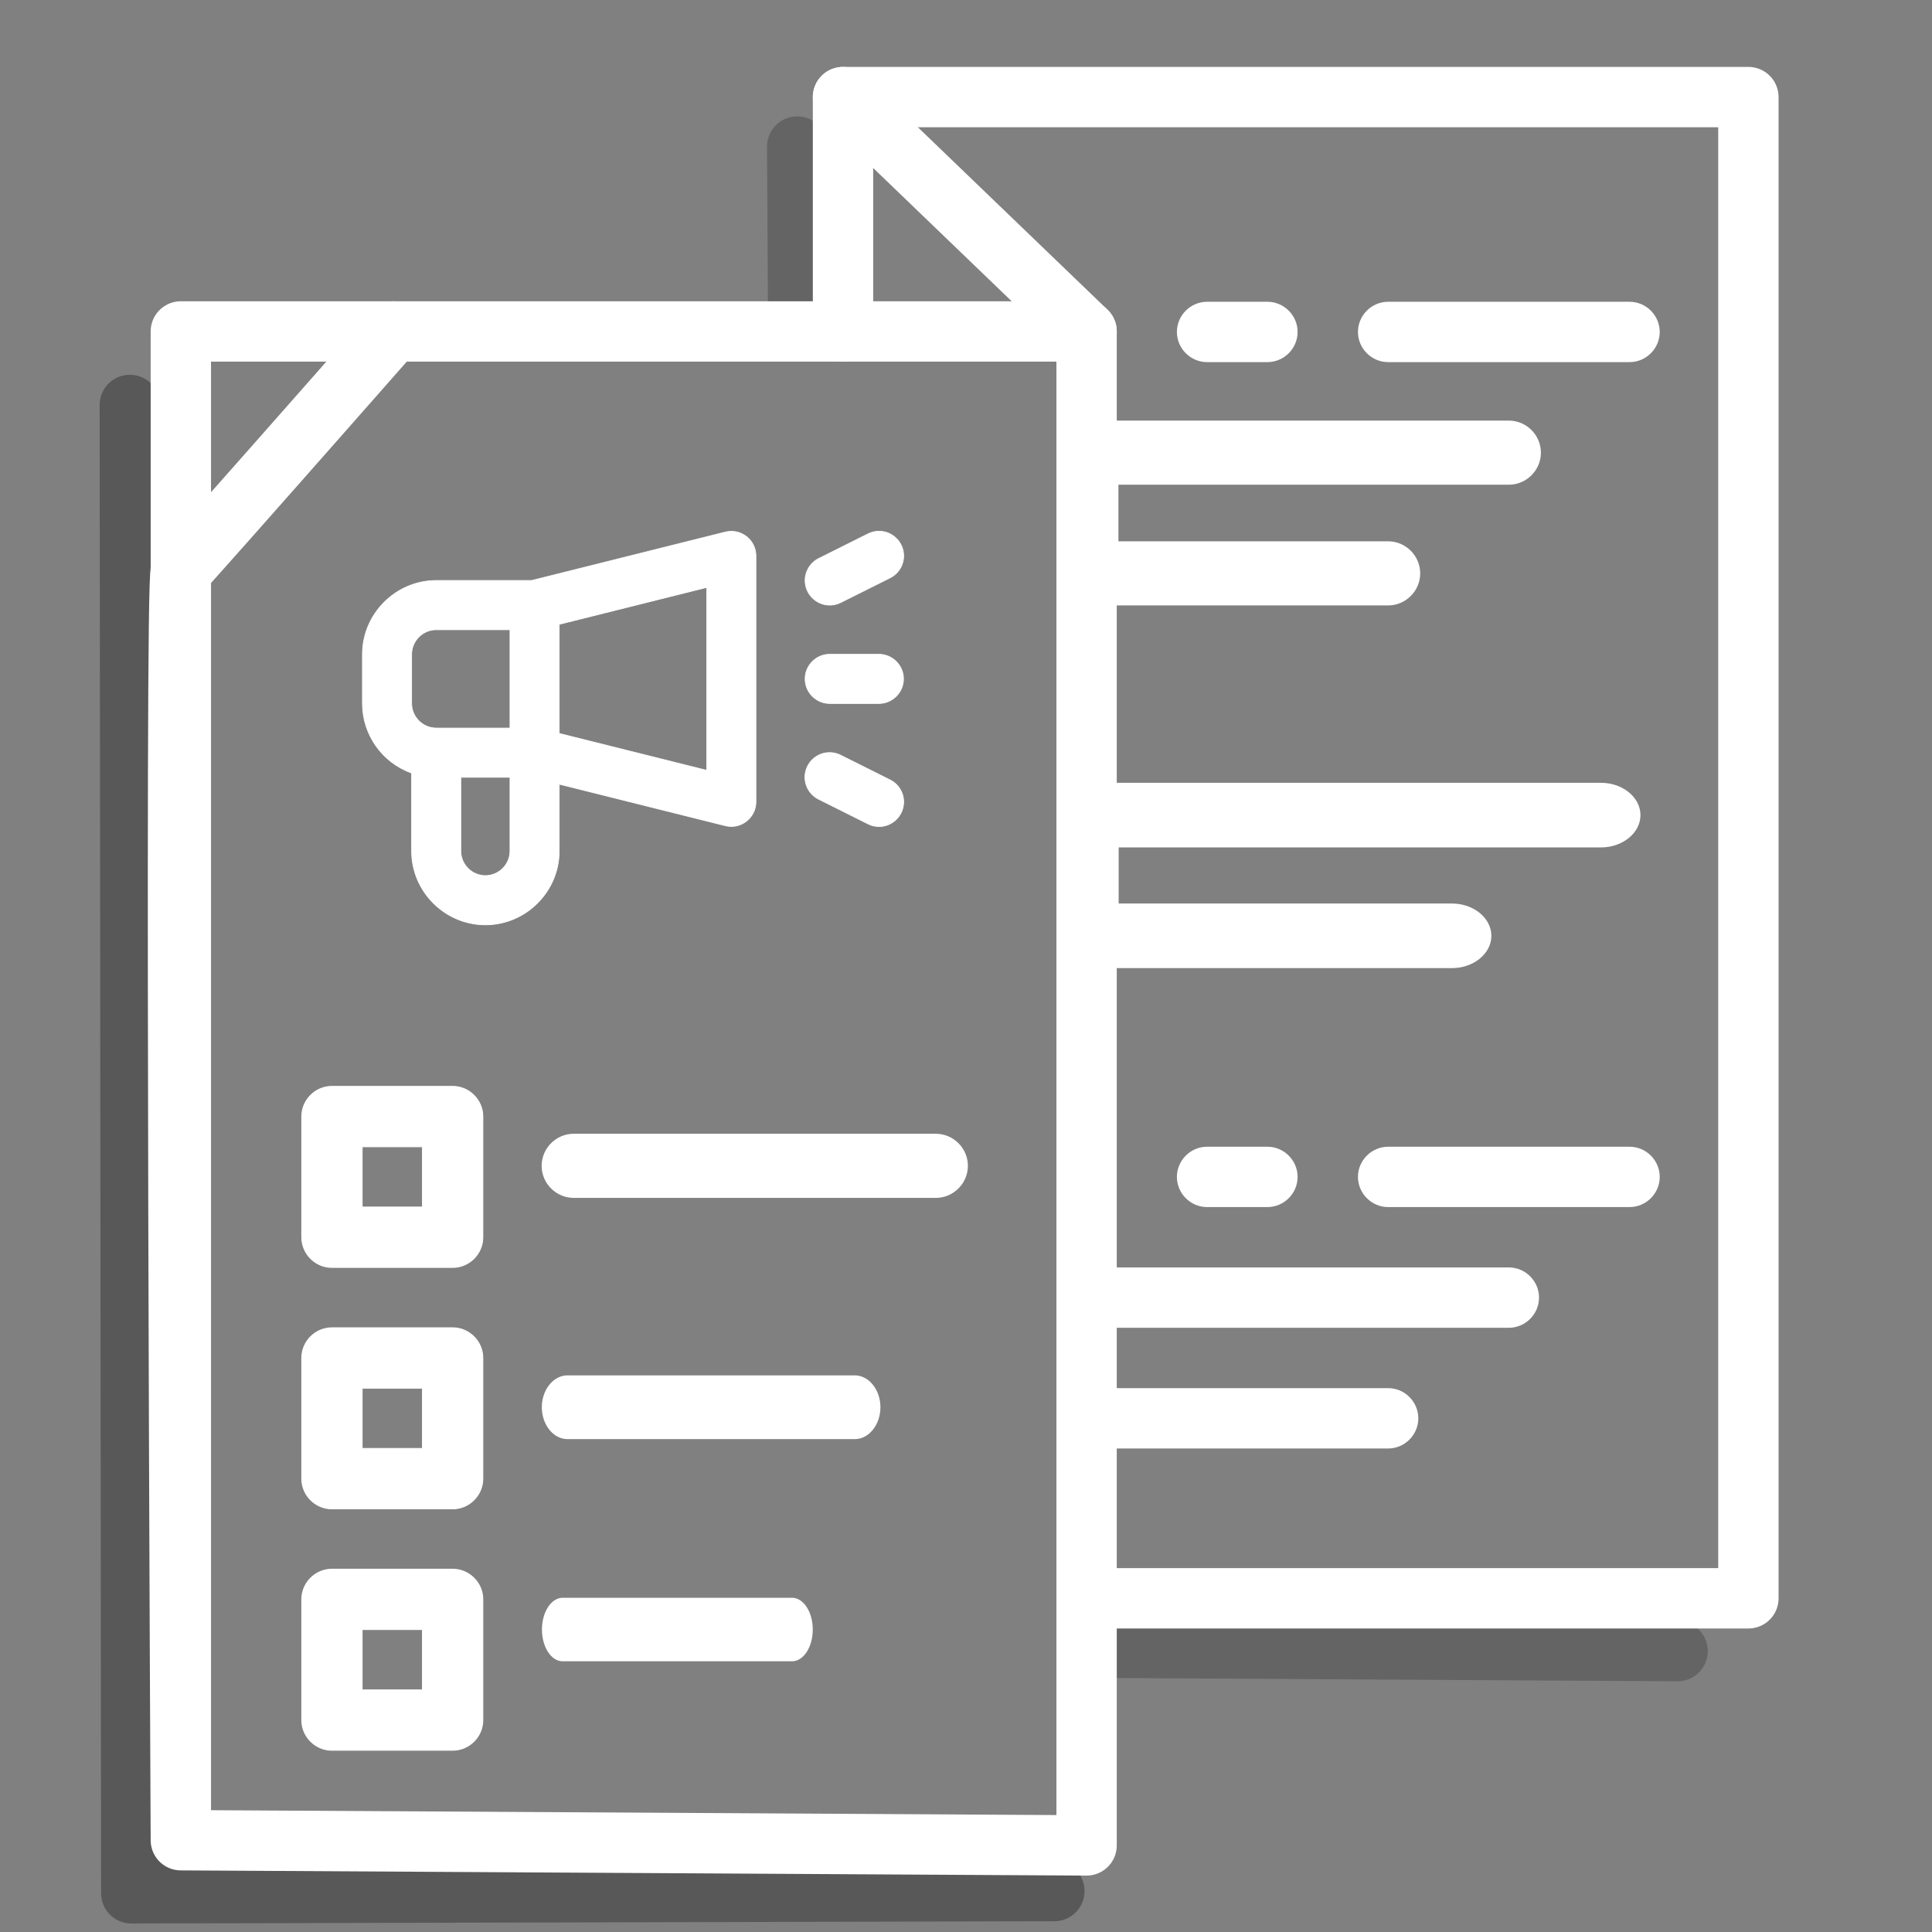
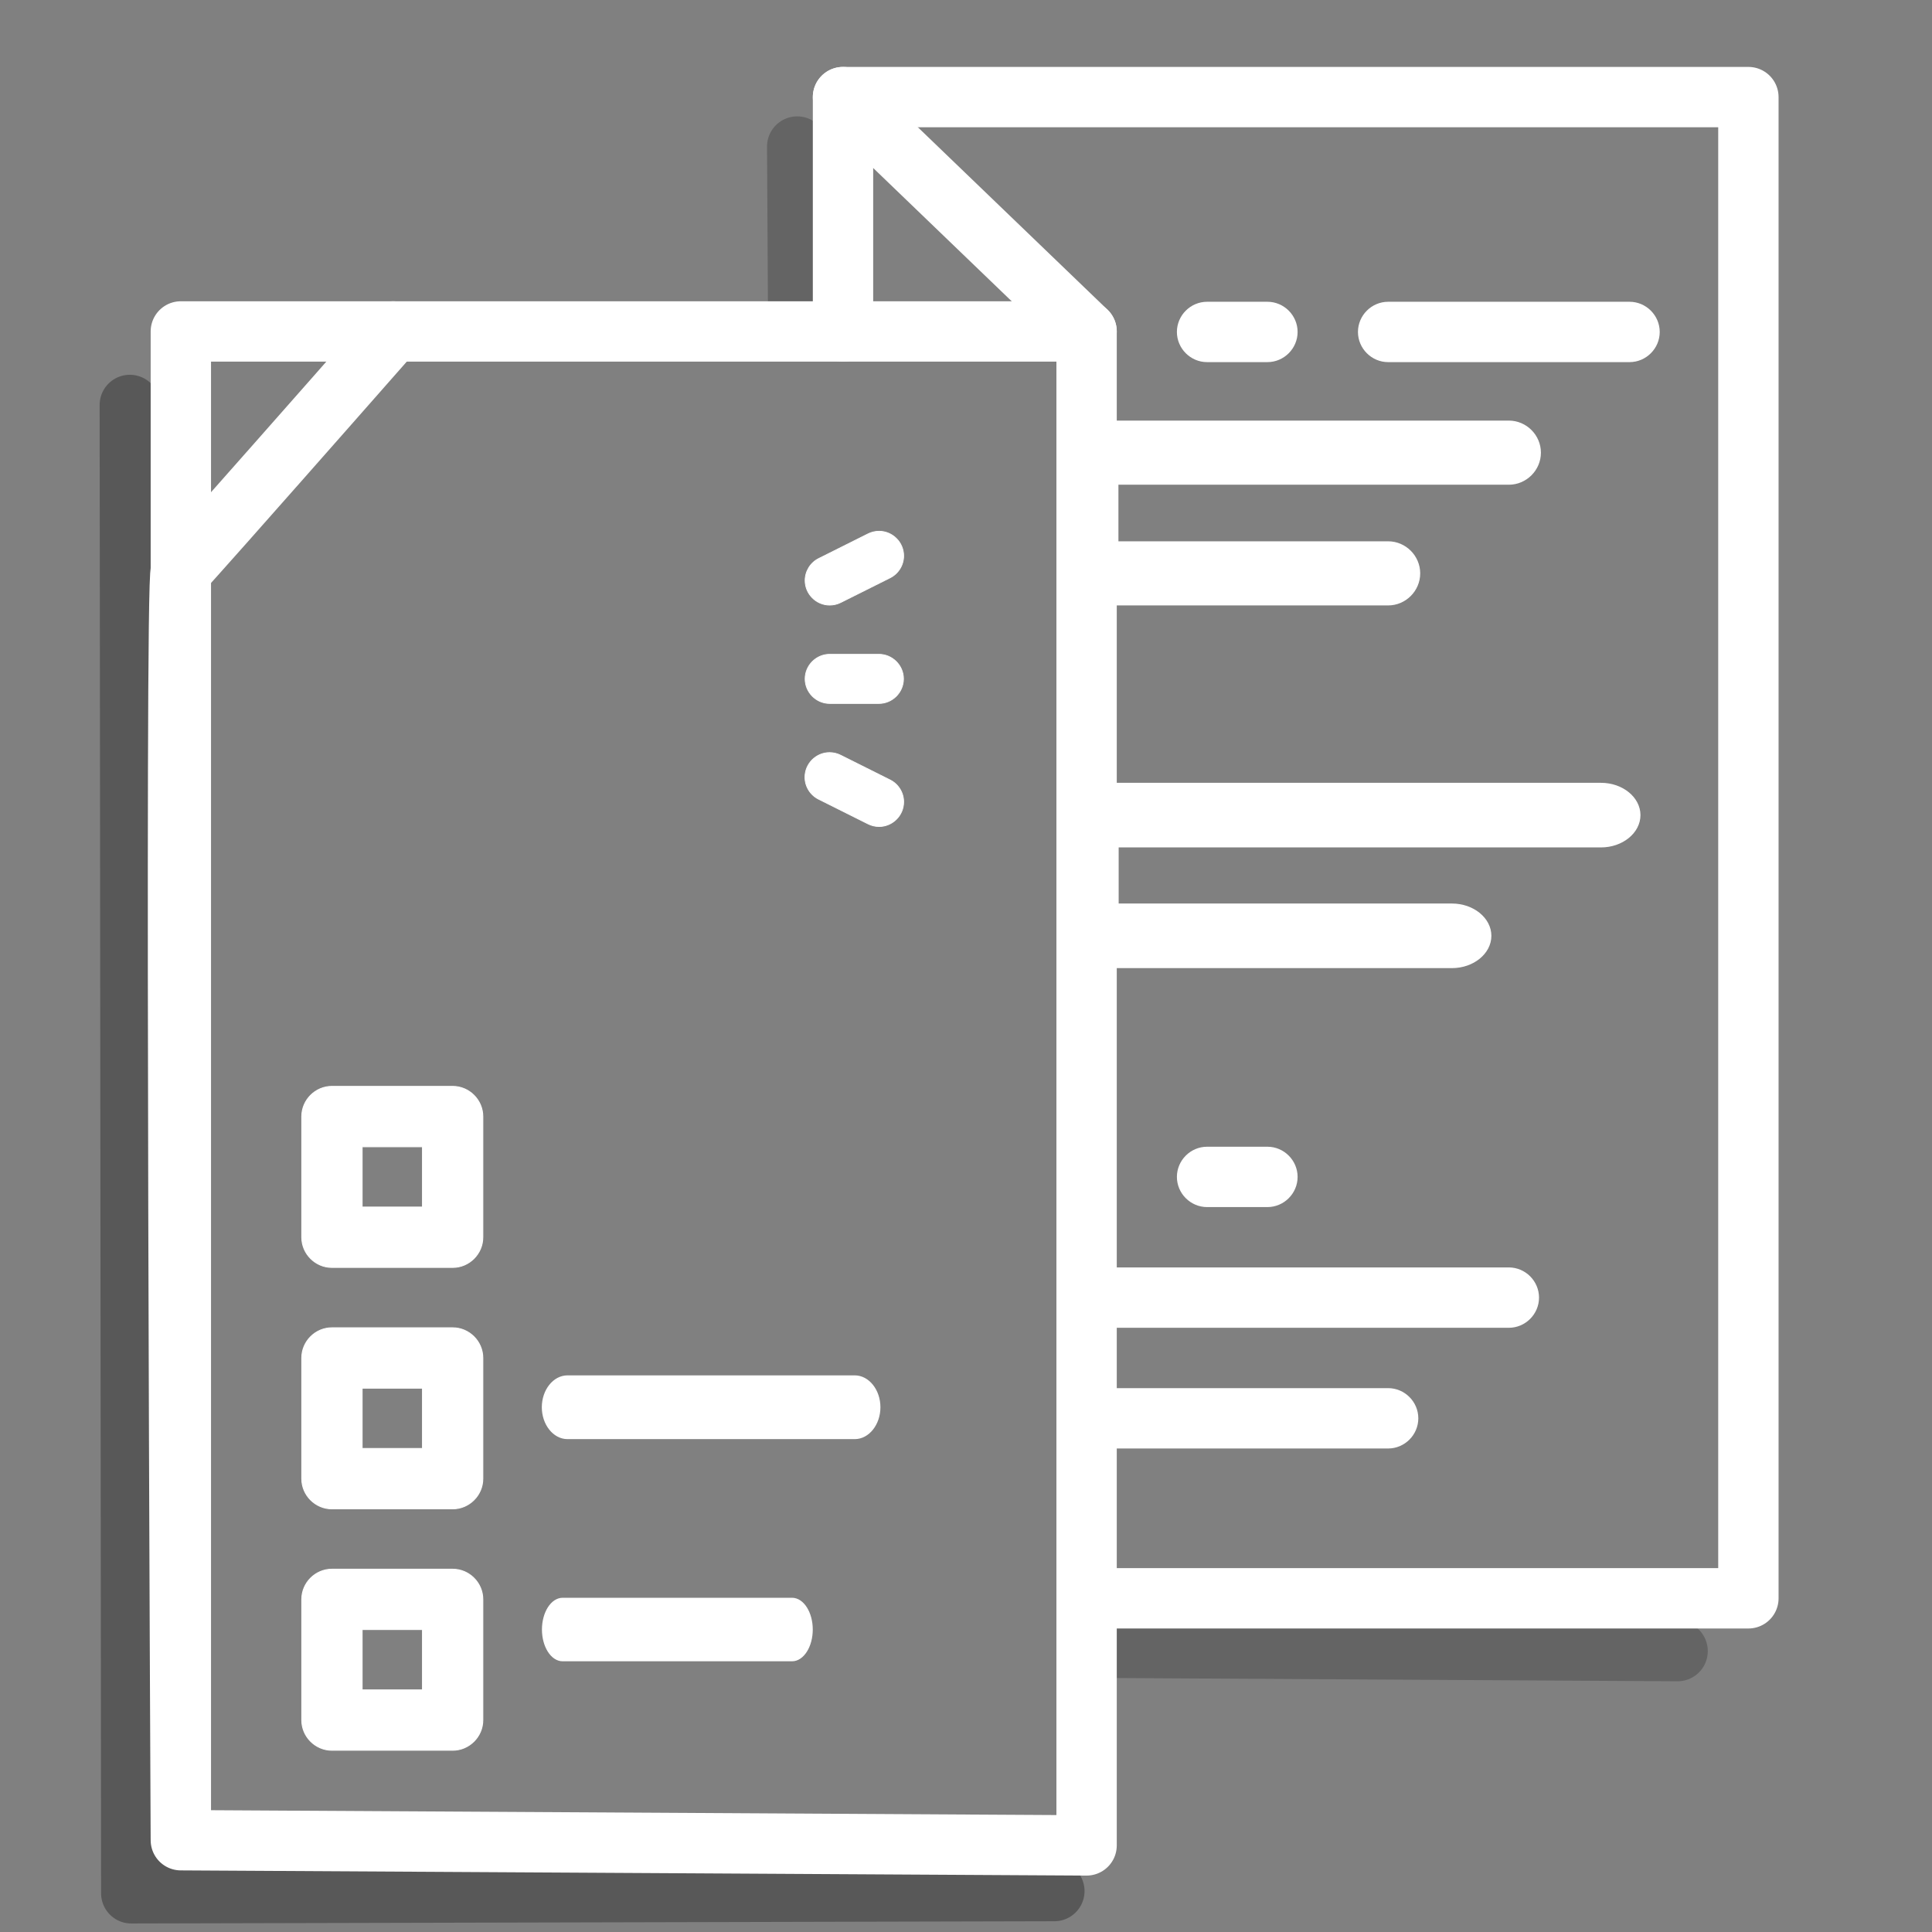
<svg xmlns="http://www.w3.org/2000/svg" width="100%" height="100%" viewBox="0 0 37050 37050" version="1.1" xml:space="preserve" style="fill-rule:evenodd;clip-rule:evenodd;stroke-linecap:round;stroke-linejoin:round;stroke-miterlimit:1.5;">
  <rect x="0" y="0" width="37050" height="37050" fill="#808080" stroke="none" />
  <g>
    <path d="M20219.4,36264.9l-17702,43.1l-27.916,-28542.3" style="fill:none;stroke:#000;stroke-opacity:0.31;stroke-width:1157.46px;" />
    <path d="M15305.5,5840.75l-17.379,-3030.43" style="fill:none;stroke:#000;stroke-opacity:0.22;stroke-width:1157.46px;" />
    <path d="M32171.4,31663l-11021.7,-63.796" style="fill:none;stroke:#000;stroke-opacity:0.22;stroke-width:1157.46px;" />
  </g>
  <path d="M3468.08,35289.9l0,-28933.8l17369.5,0l0,29033.3l-17369.5,-99.546c0.004,0 -122.896,-24227.4 0.004,-24337" style="fill:none;stroke:#fff;stroke-width:1157.46px;" />
  <path d="M16166.3,6356.08l0,-4494.04l17362.7,0l0,28788.9l-12691.5,0" style="fill:none;stroke:#fff;stroke-width:1157.46px;" />
  <path d="M21412,8101.88l0,3472.22l5208.33,0c317.467,0 578.717,-261.25 578.717,-578.717c0,-317.462 -261.25,-578.696 -578.717,-578.696l-5208.33,0l0,-1157.41l7523.17,0c317.466,0 578.7,-261.233 578.7,-578.7c0,-317.463 -261.234,-578.696 -578.7,-578.696l-7523.17,0Z" style="fill:#fff;fill-rule:nonzero;stroke:#fff;stroke-width:72.42px;stroke-linecap:butt;stroke-miterlimit:2;" />
  <path d="M21412,15052.8l0,3472.22l6432.75,0c392.099,0 714.766,-261.25 714.766,-578.717c0,-317.462 -322.667,-578.695 -714.766,-578.695l-6432.75,0l0,-1157.41l9291.78,0c392.1,0 714.746,-261.233 714.746,-578.7c0,-317.462 -322.646,-578.696 -714.746,-578.696l-9291.78,0Z" style="fill:#fff;fill-rule:nonzero;stroke:#fff;stroke-width:81.38px;stroke-linecap:butt;stroke-miterlimit:2;" />
-   <path d="M31250,21990.8l-4629.62,0c-317.467,0 -578.7,261.233 -578.7,578.695c0,317.467 261.233,578.7 578.7,578.7l4629.62,0c317.467,0 578.7,-261.233 578.7,-578.7c0,-317.462 -261.233,-578.695 -578.7,-578.695Z" style="fill:#fff;fill-rule:nonzero;" />
  <path d="M24305.5,21990.8l-1157.41,0c-317.462,0 -578.696,261.233 -578.696,578.695c0,317.467 261.229,578.7 578.696,578.7l1157.41,0c317.466,0 578.7,-261.233 578.7,-578.7c0,-317.462 -261.234,-578.695 -578.7,-578.695Z" style="fill:#fff;fill-rule:nonzero;" />
  <path d="M16854.7,12547.3l-943.258,0c-258.729,0 -471.643,212.901 -471.643,471.627c0,258.73 212.914,471.644 471.643,471.644l943.258,0c258.726,0 471.64,-212.914 471.64,-471.644c0,-258.73 -212.914,-471.627 -471.64,-471.627Z" style="fill:#fff;fill-rule:nonzero;stroke:#fff;stroke-width:14.16px;stroke-linecap:butt;stroke-miterlimit:2;" />
  <path d="M16643.9,15798.9c66.346,33.815 139.766,51.459 214.231,51.459c258.727,0 471.627,-212.914 471.627,-471.644c0,-179.663 -102.664,-344.357 -263.976,-423.451l-943.27,-471.64c-66.347,-33.819 -139.767,-51.46 -214.232,-51.46c-258.726,0 -471.627,212.897 -471.627,471.627c0,179.677 102.664,344.357 263.976,423.465l943.271,471.644Z" style="fill:#fff;fill-rule:nonzero;stroke:#fff;stroke-width:14.16px;stroke-linecap:butt;stroke-miterlimit:2;" />
  <path d="M8680.54,20833.3l-2314.81,0c-317.462,0 -578.712,261.234 -578.712,578.7l0,2314.83c0,317.467 261.25,578.696 578.712,578.696l2314.81,0c317.466,0 578.7,-261.229 578.7,-578.696l0,-2314.83c0,-317.466 -261.234,-578.7 -578.7,-578.7Zm-578.696,2314.81l-1157.41,0l0,-1157.4l1157.41,0l0,1157.4Z" style="fill:#fff;fill-rule:nonzero;stroke:#fff;stroke-width:17.38px;stroke-linecap:butt;stroke-miterlimit:2;" />
  <path d="M8680.54,25463l-2314.81,0c-317.462,0 -578.712,261.233 -578.712,578.7l0,2314.81c0,317.463 261.25,578.713 578.712,578.713l2314.81,0c317.466,0 578.7,-261.25 578.7,-578.713l0,-2314.81c0,-317.467 -261.234,-578.7 -578.7,-578.7Zm-578.696,2314.81l-1157.41,0l0,-1157.41l1157.41,0l0,1157.41Z" style="fill:#fff;fill-rule:nonzero;stroke:#fff;stroke-width:17.38px;stroke-linecap:butt;stroke-miterlimit:2;" />
-   <path d="M17946.3,21778.4l-6944.46,0c-317.466,0 -578.696,261.234 -578.696,578.7c0,317.463 261.23,578.713 578.696,578.713l6944.46,0c317.462,0 578.712,-261.25 578.712,-578.713c0,-317.466 -261.25,-578.7 -578.712,-578.7Z" style="fill:#fff;fill-rule:nonzero;stroke:#fff;stroke-width:72.42px;stroke-linecap:butt;stroke-miterlimit:2;" />
  <path d="M3468.08,10953c34.321,-30.571 367.117,-402.725 828.937,-923.263c1191.55,-1343 3242.07,-3673.66 3242.07,-3673.66" style="fill:#fff;stroke:#fff;stroke-width:1157.46px;" />
  <path d="M20837.5,6356.08l-4671.17,-4494.04" style="fill:none;stroke:#fff;stroke-width:1157.46px;" />
-   <path d="M16392.1,26408.1l-5509.78,0c-251.881,0 -459.142,261.233 -459.142,578.7c0,317.462 207.261,578.696 459.142,578.696l5509.78,0c251.877,0 459.154,-261.234 459.154,-578.696c0,-317.467 -207.277,-578.7 -459.154,-578.7Z" style="fill:#fff;fill-rule:nonzero;stroke:#fff;stroke-width:65.37px;stroke-linecap:butt;stroke-miterlimit:2;" />
+   <path d="M16392.1,26408.1l-5509.78,0c-251.881,0 -459.142,261.233 -459.142,578.7c0,317.462 207.261,578.696 459.142,578.696l5509.78,0c251.877,0 459.154,-261.234 459.154,-578.696c0,-317.467 -207.277,-578.7 -459.154,-578.7" style="fill:#fff;fill-rule:nonzero;stroke:#fff;stroke-width:65.37px;stroke-linecap:butt;stroke-miterlimit:2;" />
  <path d="M8680.54,30092.5l-2314.81,0c-317.462,0 -578.712,261.25 -578.712,578.716l0,2314.81c0,317.466 261.25,578.7 578.712,578.7l2314.81,0c317.466,0 578.7,-261.234 578.7,-578.7l0,-2314.81c0,-317.466 -261.234,-578.716 -578.7,-578.716Zm-578.696,2314.83l-1157.41,0l0,-1157.41l1157.41,-0.004l0,1157.42Z" style="fill:#fff;fill-rule:nonzero;stroke:#fff;stroke-width:17.38px;stroke-linecap:butt;stroke-miterlimit:2;" />
  <path d="M15189.5,30670.8l-4399.7,0c-201.133,0 -366.637,261.25 -366.637,578.717c0,317.467 165.504,578.7 366.637,578.7l4399.7,0c201.13,0 366.647,-261.233 366.647,-578.7c0,-317.467 -165.517,-578.717 -366.647,-578.717Z" style="fill:#fff;fill-rule:nonzero;stroke:#fff;stroke-width:60.62px;stroke-linecap:butt;stroke-miterlimit:2;" />
  <path d="M26620.3,6944.46l4629.62,0c317.463,0 578.696,-261.233 578.696,-578.7c0,-317.462 -261.233,-578.712 -578.696,-578.712l-4629.62,0c-317.466,0 -578.695,261.25 -578.695,578.712c-0.005,317.467 261.229,578.7 578.695,578.7Z" style="fill:#fff;fill-rule:nonzero;" />
  <path d="M23148.1,6944.46l1157.41,0c317.462,0 578.696,-261.233 578.696,-578.7c0,-317.462 -261.229,-578.712 -578.696,-578.712l-1157.41,0c-317.466,0 -578.7,261.25 -578.7,578.712c0,317.467 261.234,578.7 578.7,578.7Z" style="fill:#fff;fill-rule:nonzero;" />
  <path d="M15911.8,11604.1l-0.564,0c-258.729,0 -471.63,-212.9 -471.63,-471.63c0,-178.434 101.265,-342.208 260.893,-421.937l943.274,-471.63c66.343,-33.828 139.763,-51.459 214.228,-51.459c258.73,0 471.627,212.9 471.627,471.63c0.003,179.663 -102.664,344.357 -263.976,423.465l-943.271,471.627c-65.355,32.799 -137.457,49.904 -210.581,49.931l0,0.003Z" style="fill:#fff;fill-rule:nonzero;stroke:#fff;stroke-width:14.16px;stroke-linecap:butt;stroke-miterlimit:2;" />
-   <path d="M14315.2,10289c-114.397,-89.294 -263.824,-120.974 -404.605,-85.783l-3716.76,929.178l-1828.46,0c-775.86,0.876 -1414.02,639.041 -1414.9,1414.9l0,943.271c0.777,597.881 379.815,1133.83 943.27,1333.77l0,1496.03c0,776.186 638.712,1414.9 1414.9,1414.9c776.186,0 1414.9,-638.715 1414.9,-1414.9l0,-1282.49l3187.06,796.774c37.407,9.338 75.81,14.062 114.365,14.062c258.73,0 471.627,-212.884 471.644,-471.614l0,-4716.34c0,-145.142 -66.998,-282.459 -181.405,-371.768l-0.013,0.01Zm-6421.48,2258.3c0.295,-258.618 213.012,-471.348 471.627,-471.63l1414.9,0l0,1886.53l-1414.9,0c-258.615,-0.295 -471.332,-213.012 -471.627,-471.626l0,-943.271Zm1414.9,4244.7c-258.614,-0.299 -471.345,-213.012 -471.627,-471.63l0,-1414.9l943.258,0l0,1414.9c-0.282,258.618 -213.013,471.331 -471.631,471.63Zm4244.7,-2018.95l-2829.8,-707.452l0,-2093.34l2829.8,-707.449l0,3508.24Z" style="fill:#fff;fill-rule:nonzero;stroke:#fff;stroke-width:14.16px;stroke-linecap:butt;stroke-miterlimit:2;" />
  <path d="M21412,24305.5l0,3472.22l5208.33,0c317.467,0 578.717,-261.234 578.717,-578.7c0,-317.467 -261.25,-578.717 -578.717,-578.717l-5208.33,0l0,-1157.4l7523.17,0c317.466,0 578.7,-261.25 578.7,-578.712c0,-317.467 -261.234,-578.7 -578.7,-578.7l-7523.17,0Z" style="fill:#fff;fill-rule:nonzero;" />
</svg>